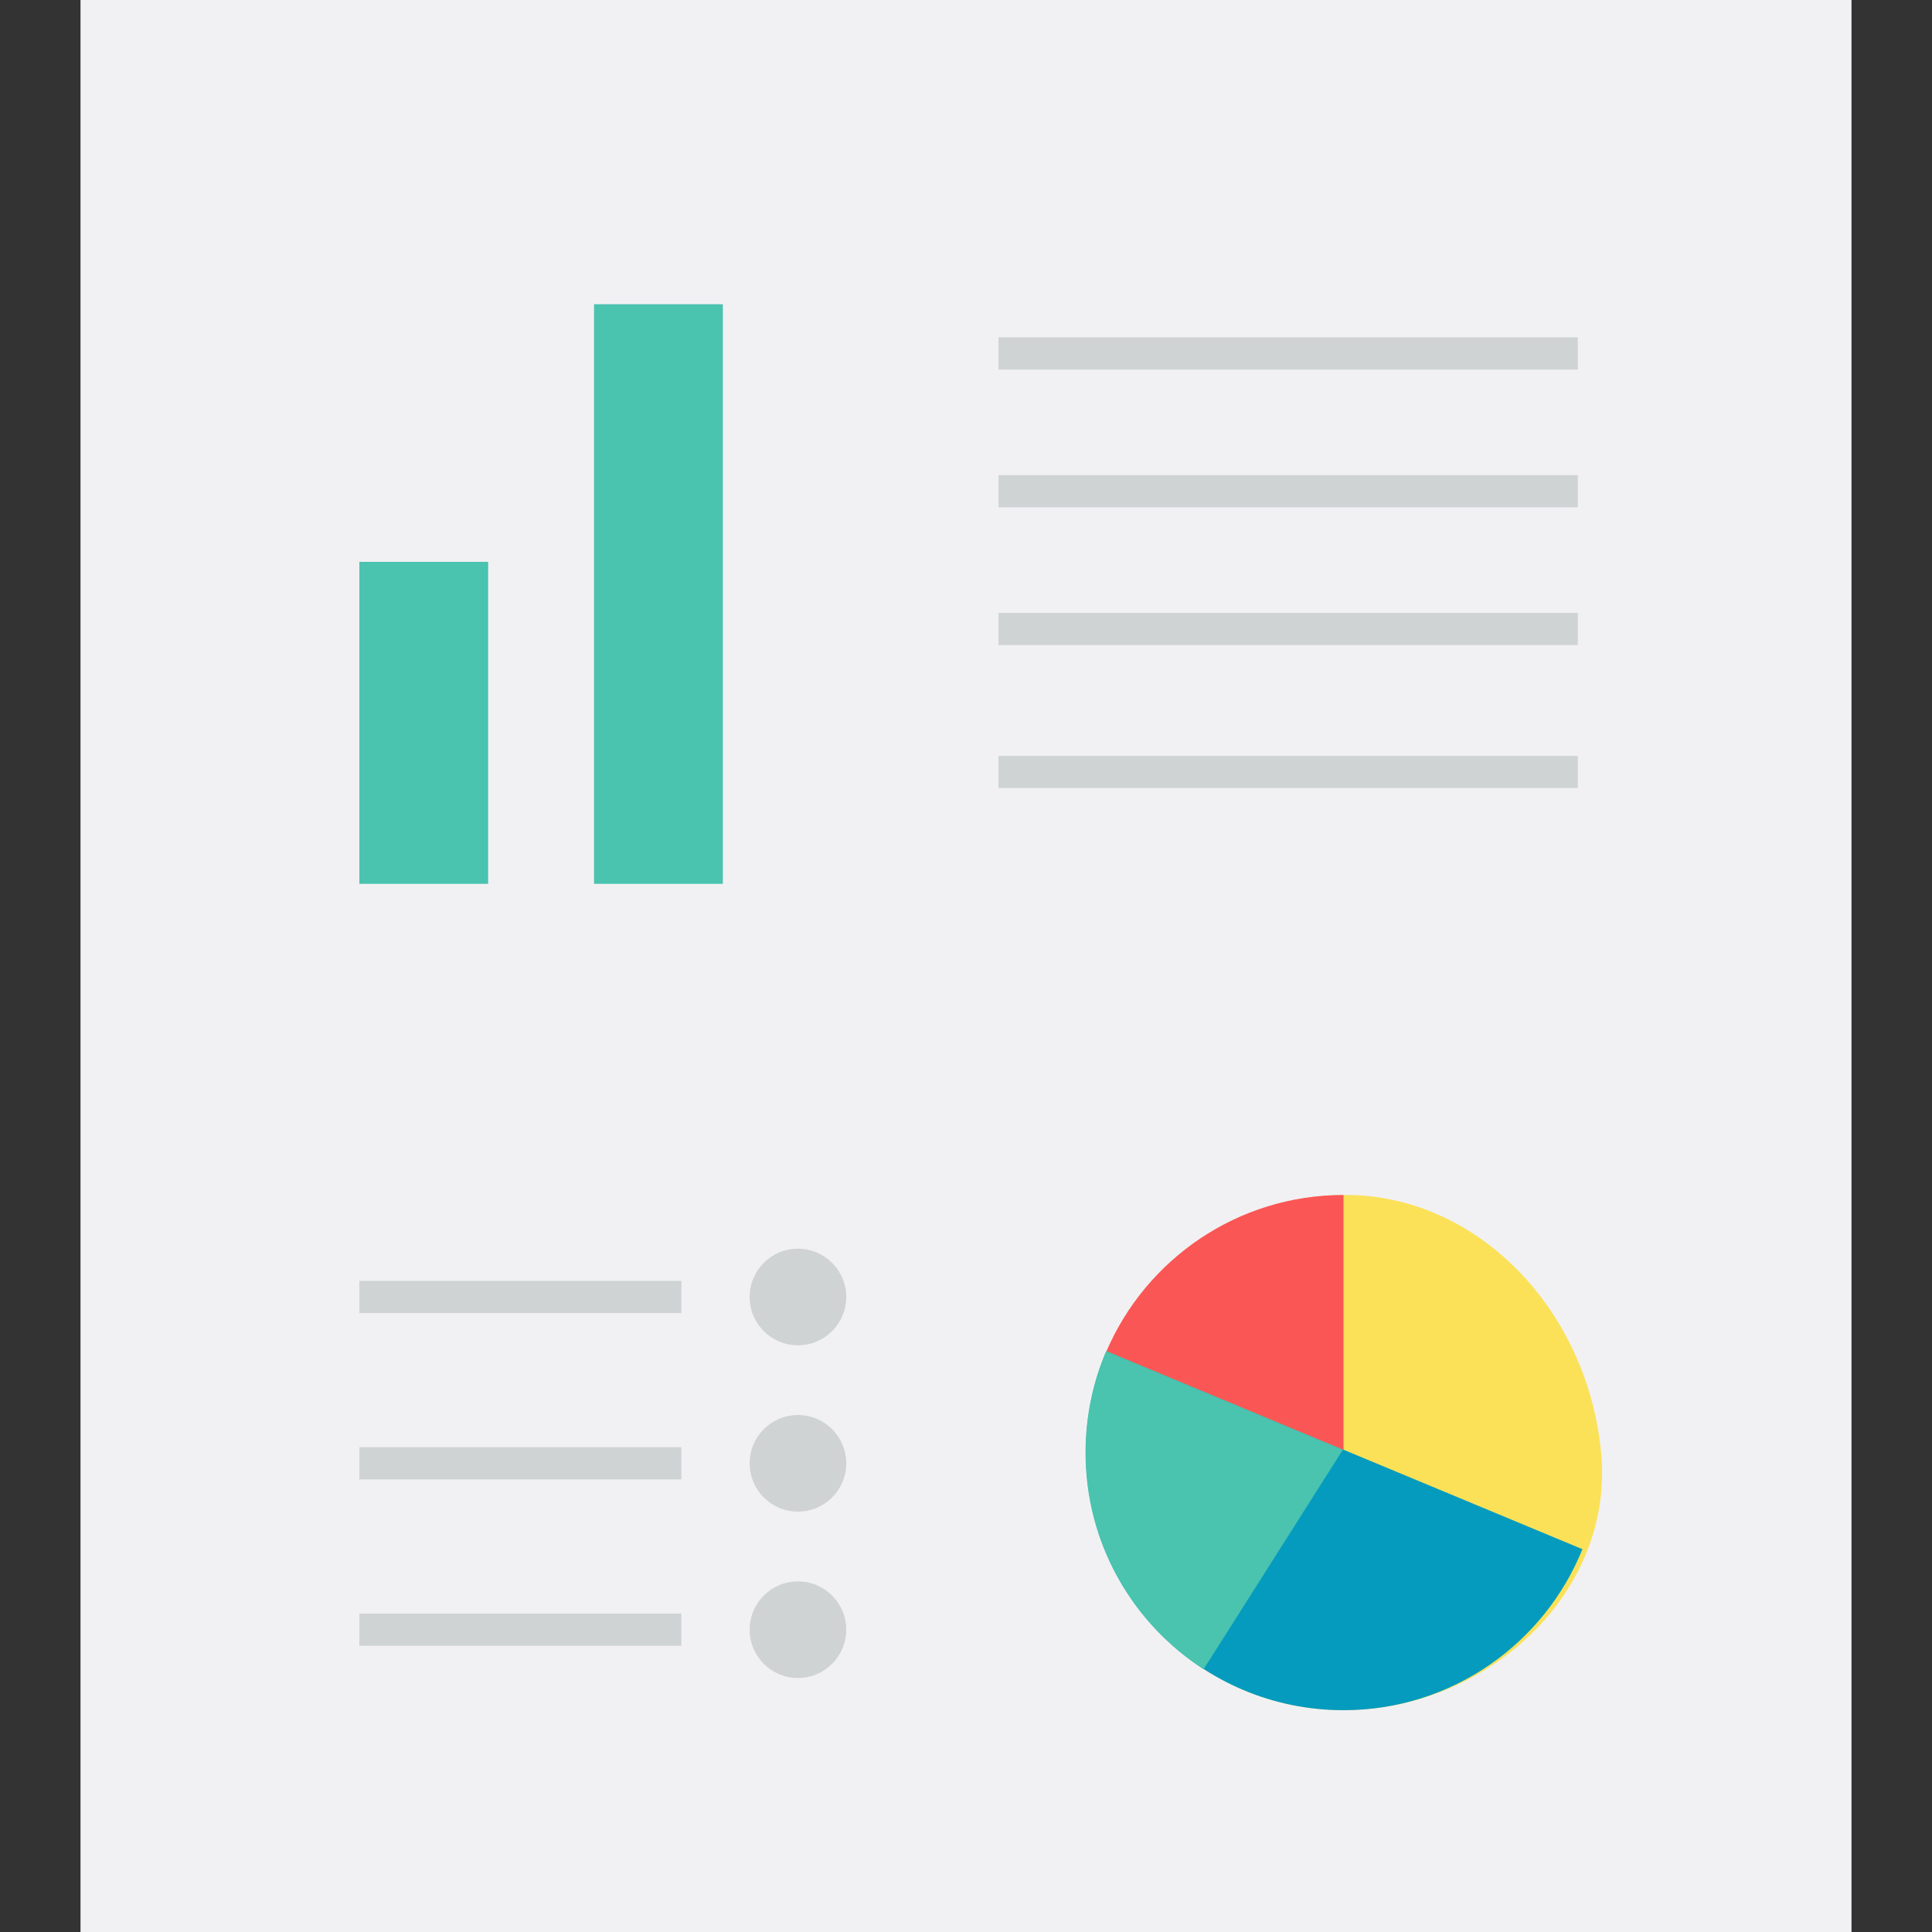
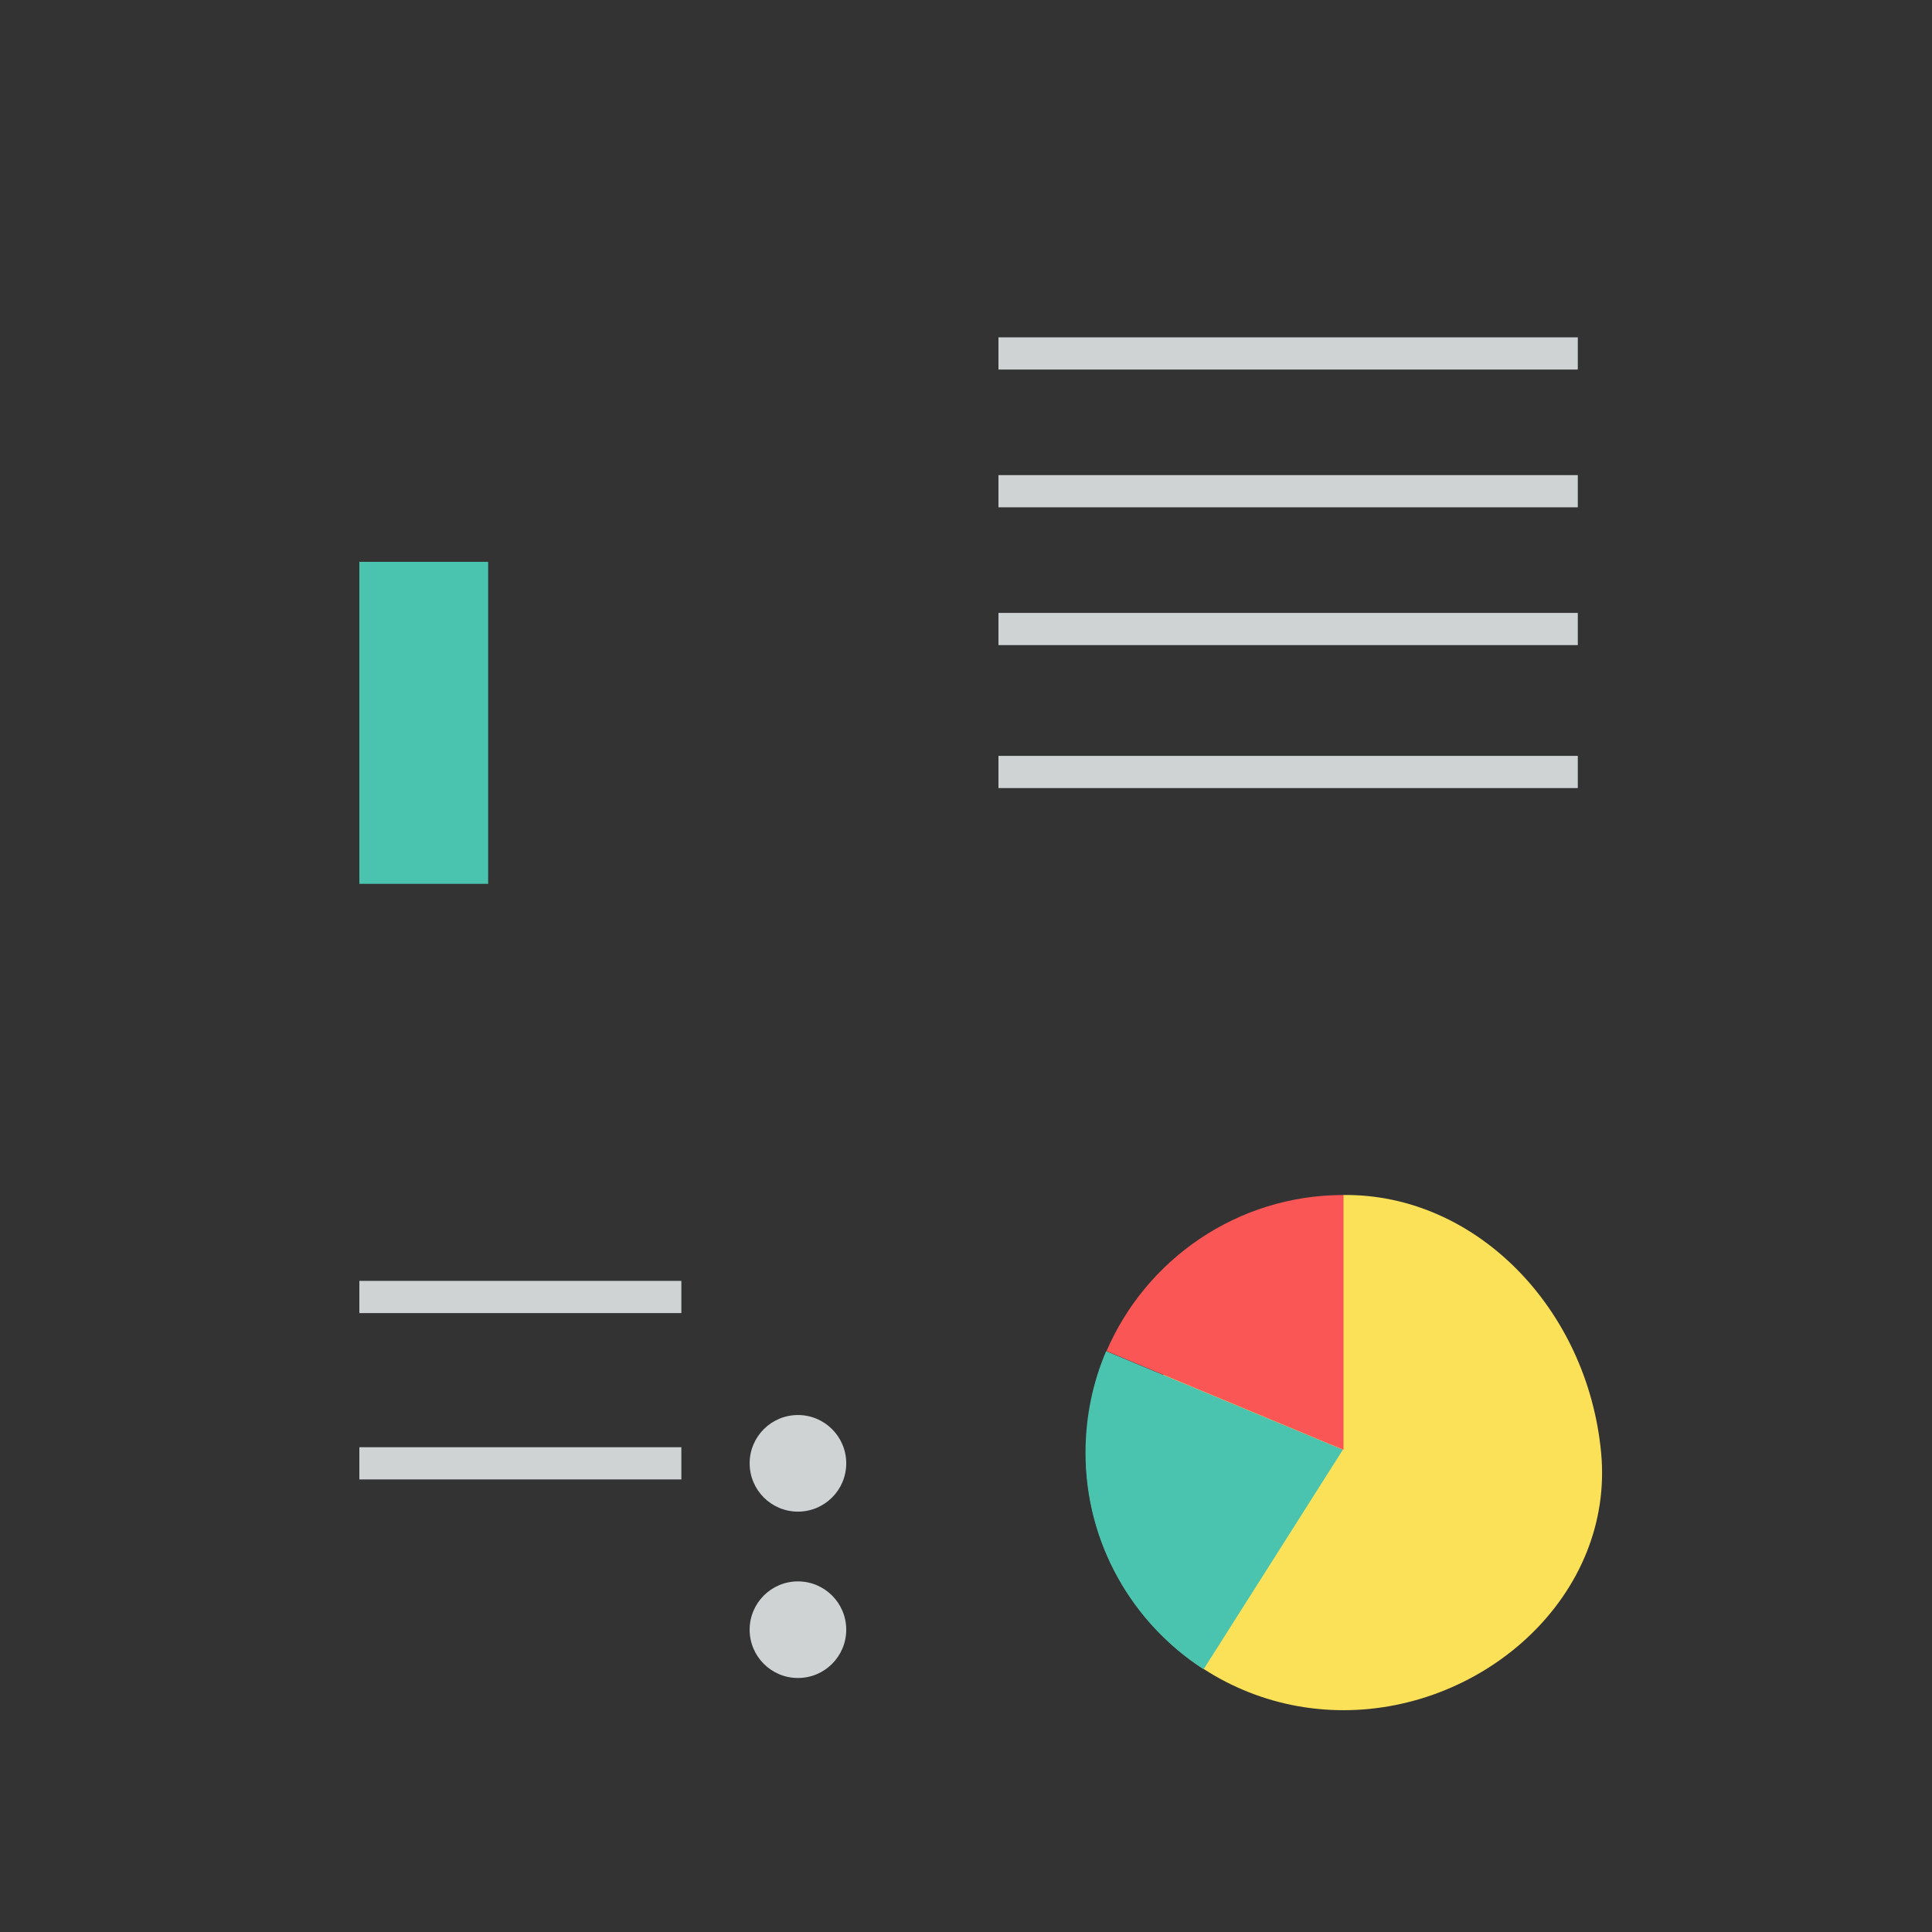
<svg xmlns="http://www.w3.org/2000/svg" version="1.1" id="Layer_1" x="0px" y="0px" width="72px" height="72px" viewBox="0 0 72 72" enable-background="new 0 0 72 72" xml:space="preserve">
  <rect x="0" y="0" width="72" height="72" fill="#333333" stroke="none" />
  <g>
-     <rect x="3" fill="#F1F1F3" width="66" height="72" />
    <g>
-       <path fill="#FBE158" d="M40.469,54.134c0,5.302,4.298,9.6,9.6,9.6s10.099-4.321,9.6-9.6c-0.508-5.371-4.672-9.65-9.6-9.6    C44.767,44.59,40.469,48.833,40.469,54.134z" />
-       <path fill="#059BBF" d="M40.469,54.134c0,5.304,4.296,9.6,9.6,9.6c4.032,0,7.48-2.48,8.904-6l-17.736-7.384    C40.741,51.51,40.469,52.79,40.469,54.134z" />
+       <path fill="#FBE158" d="M40.469,54.134c0,5.302,4.298,9.6,9.6,9.6s10.099-4.321,9.6-9.6c-0.508-5.371-4.672-9.65-9.6-9.6    z" />
      <path fill="#4AC3AF" d="M40.454,54.138c0,3.384,1.752,6.36,4.4,8.072l5.192-8.184l-8.824-3.672    C40.727,51.515,40.454,52.794,40.454,54.138z" />
      <path fill="#FA5655" d="M41.237,50.351l8.832,3.68v-9.497C46.109,44.534,42.709,46.934,41.237,50.351z" />
    </g>
    <g>
-       <rect x="22.138" y="11.338" fill="#4AC3AF" width="4.8" height="21.6" />
      <rect x="13.392" y="20.938" fill="#4AC3AF" width="4.8" height="12" />
    </g>
    <g>
      <g>
-         <circle fill="#CFD3D4" cx="29.737" cy="48.335" r="1.8" />
        <rect x="13.392" y="47.735" fill="#CFD3D4" width="12" height="1.2" />
      </g>
      <g>
        <circle fill="#CFD3D4" cx="29.737" cy="54.534" r="1.8" />
        <rect x="13.392" y="53.934" fill="#CFD3D4" width="12" height="1.2" />
      </g>
      <g>
        <circle fill="#CFD3D4" cx="29.737" cy="60.734" r="1.8" />
-         <rect x="13.392" y="60.134" fill="#CFD3D4" width="12" height="1.2" />
      </g>
    </g>
    <g>
      <g>
        <rect x="37.21" y="12.572" fill="#CFD3D4" width="21.59" height="1.2" />
      </g>
      <g>
        <rect x="37.21" y="17.706" fill="#CFD3D4" width="21.59" height="1.2" />
      </g>
      <g>
        <rect x="37.21" y="22.841" fill="#CFD3D4" width="21.59" height="1.2" />
      </g>
      <g>
        <rect x="37.21" y="28.169" fill="#CFD3D4" width="21.59" height="1.2" />
      </g>
    </g>
  </g>
</svg>